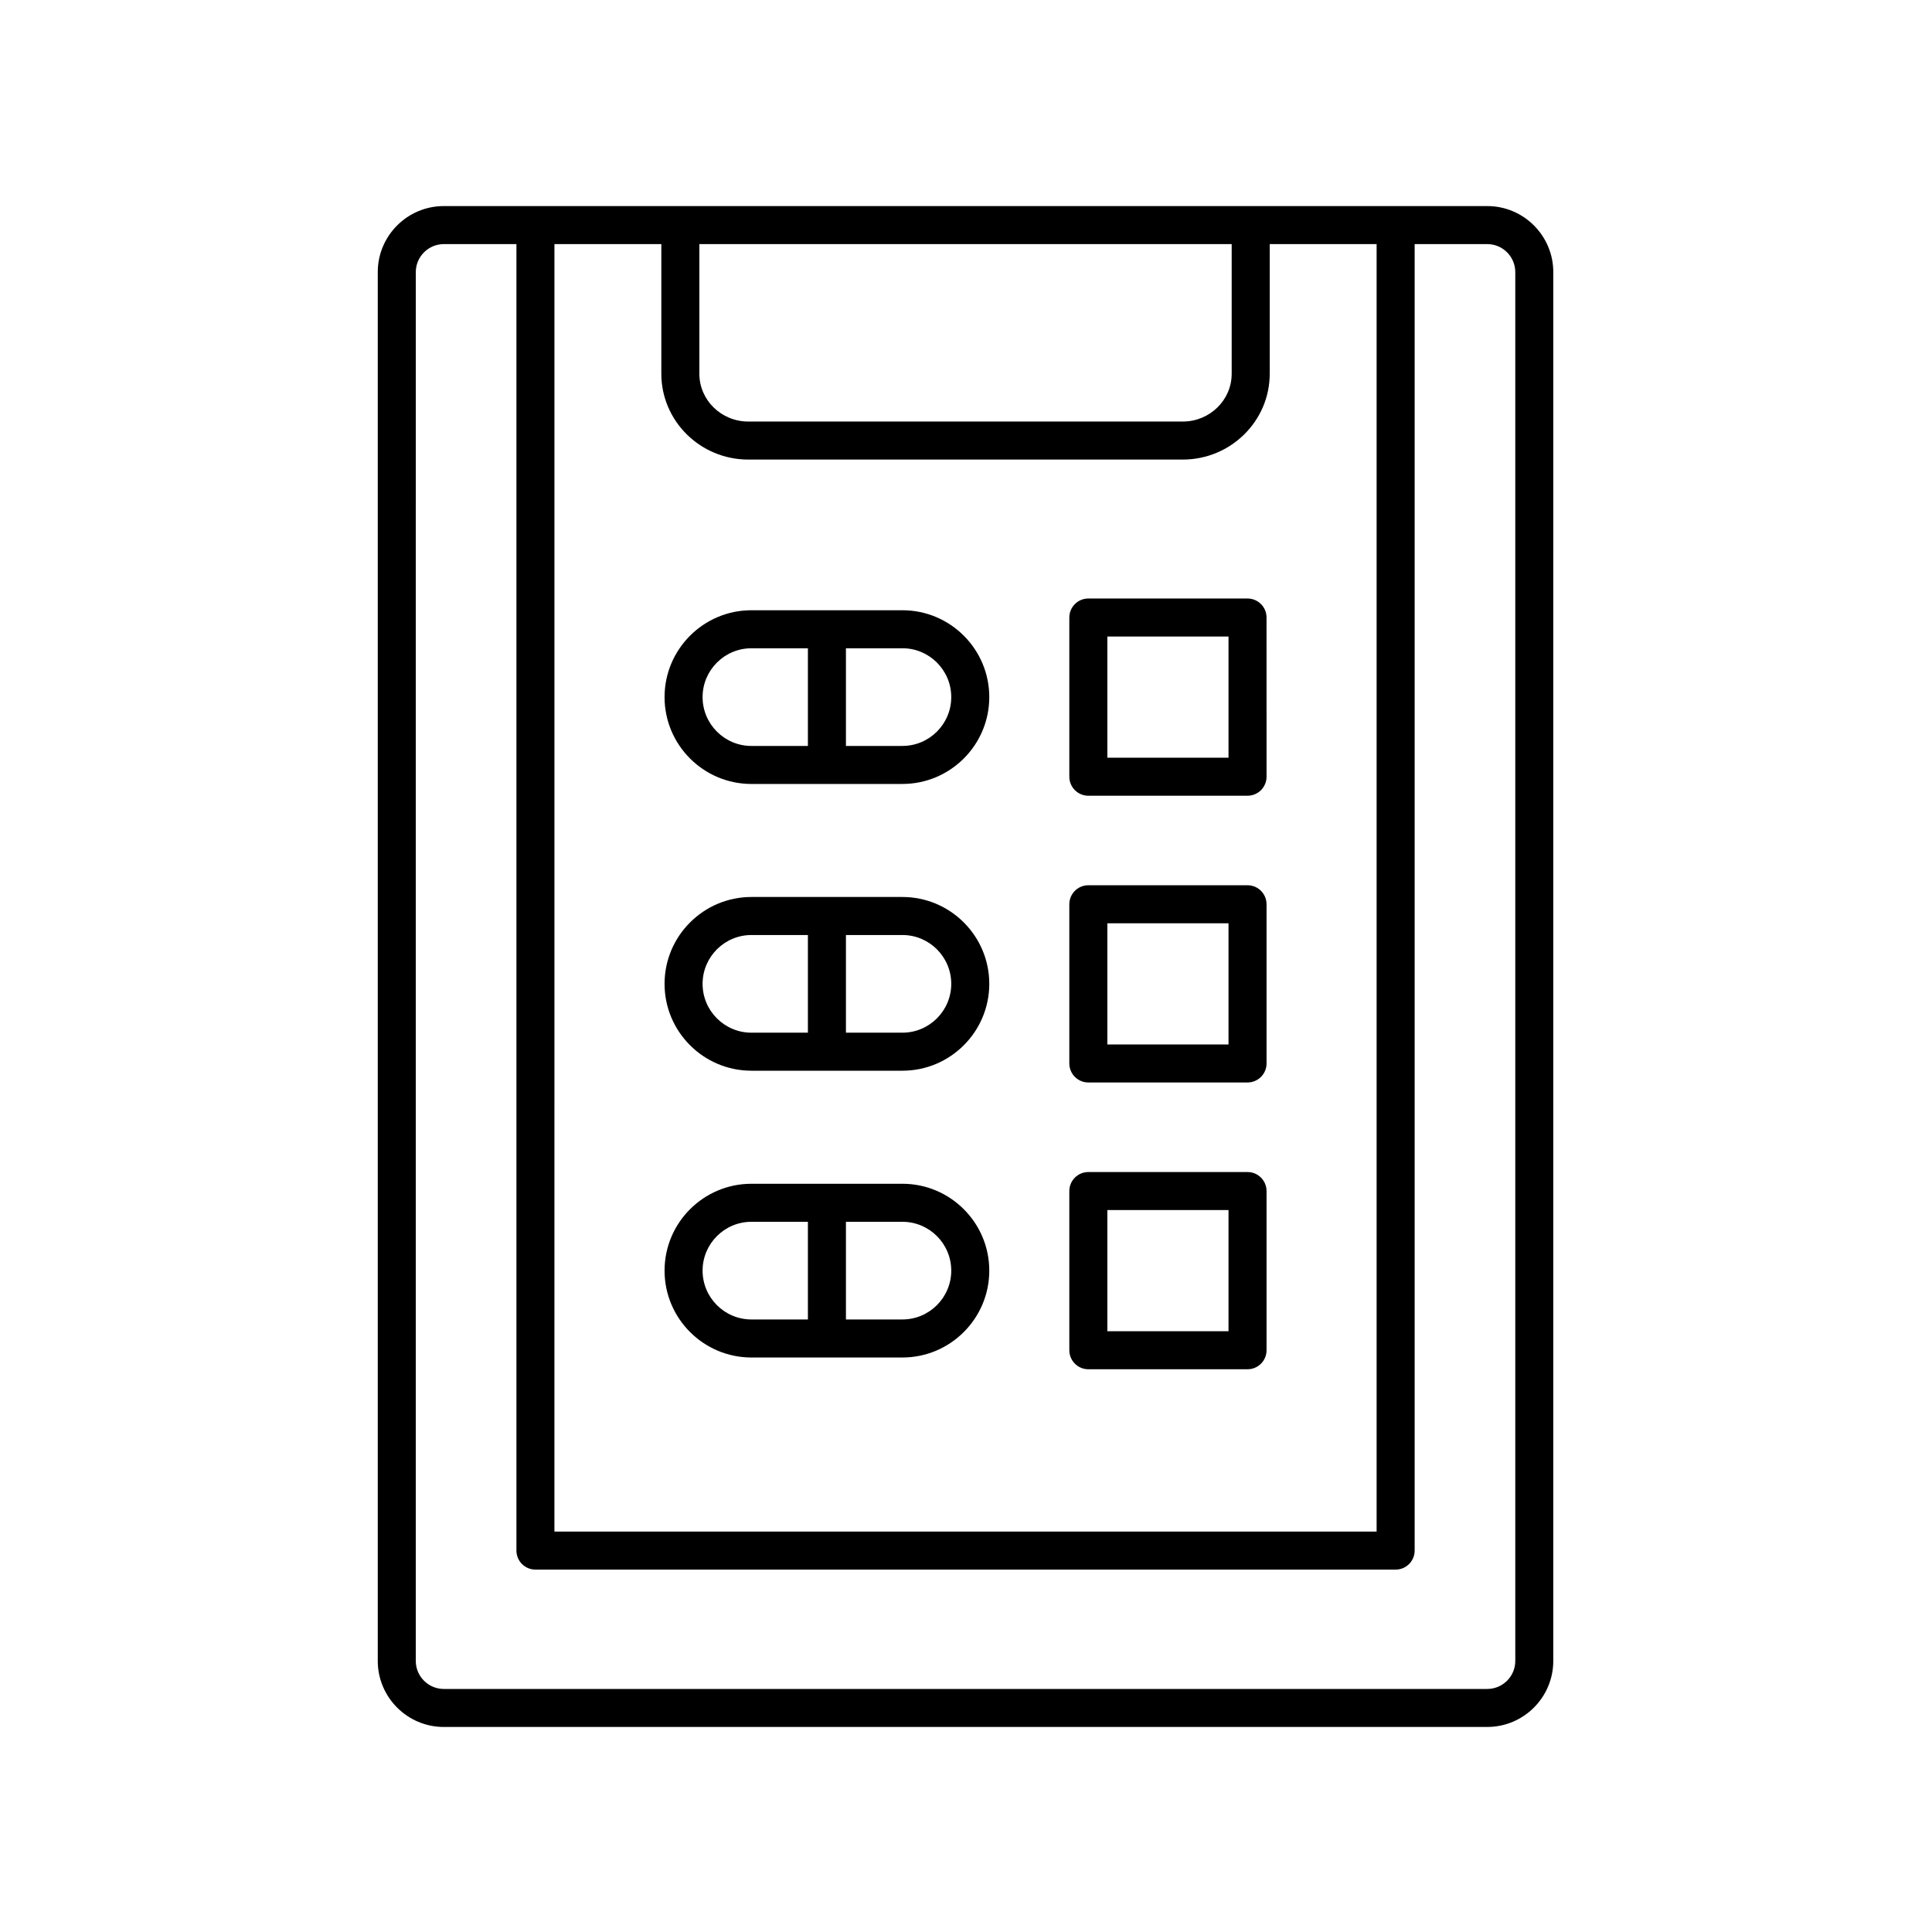
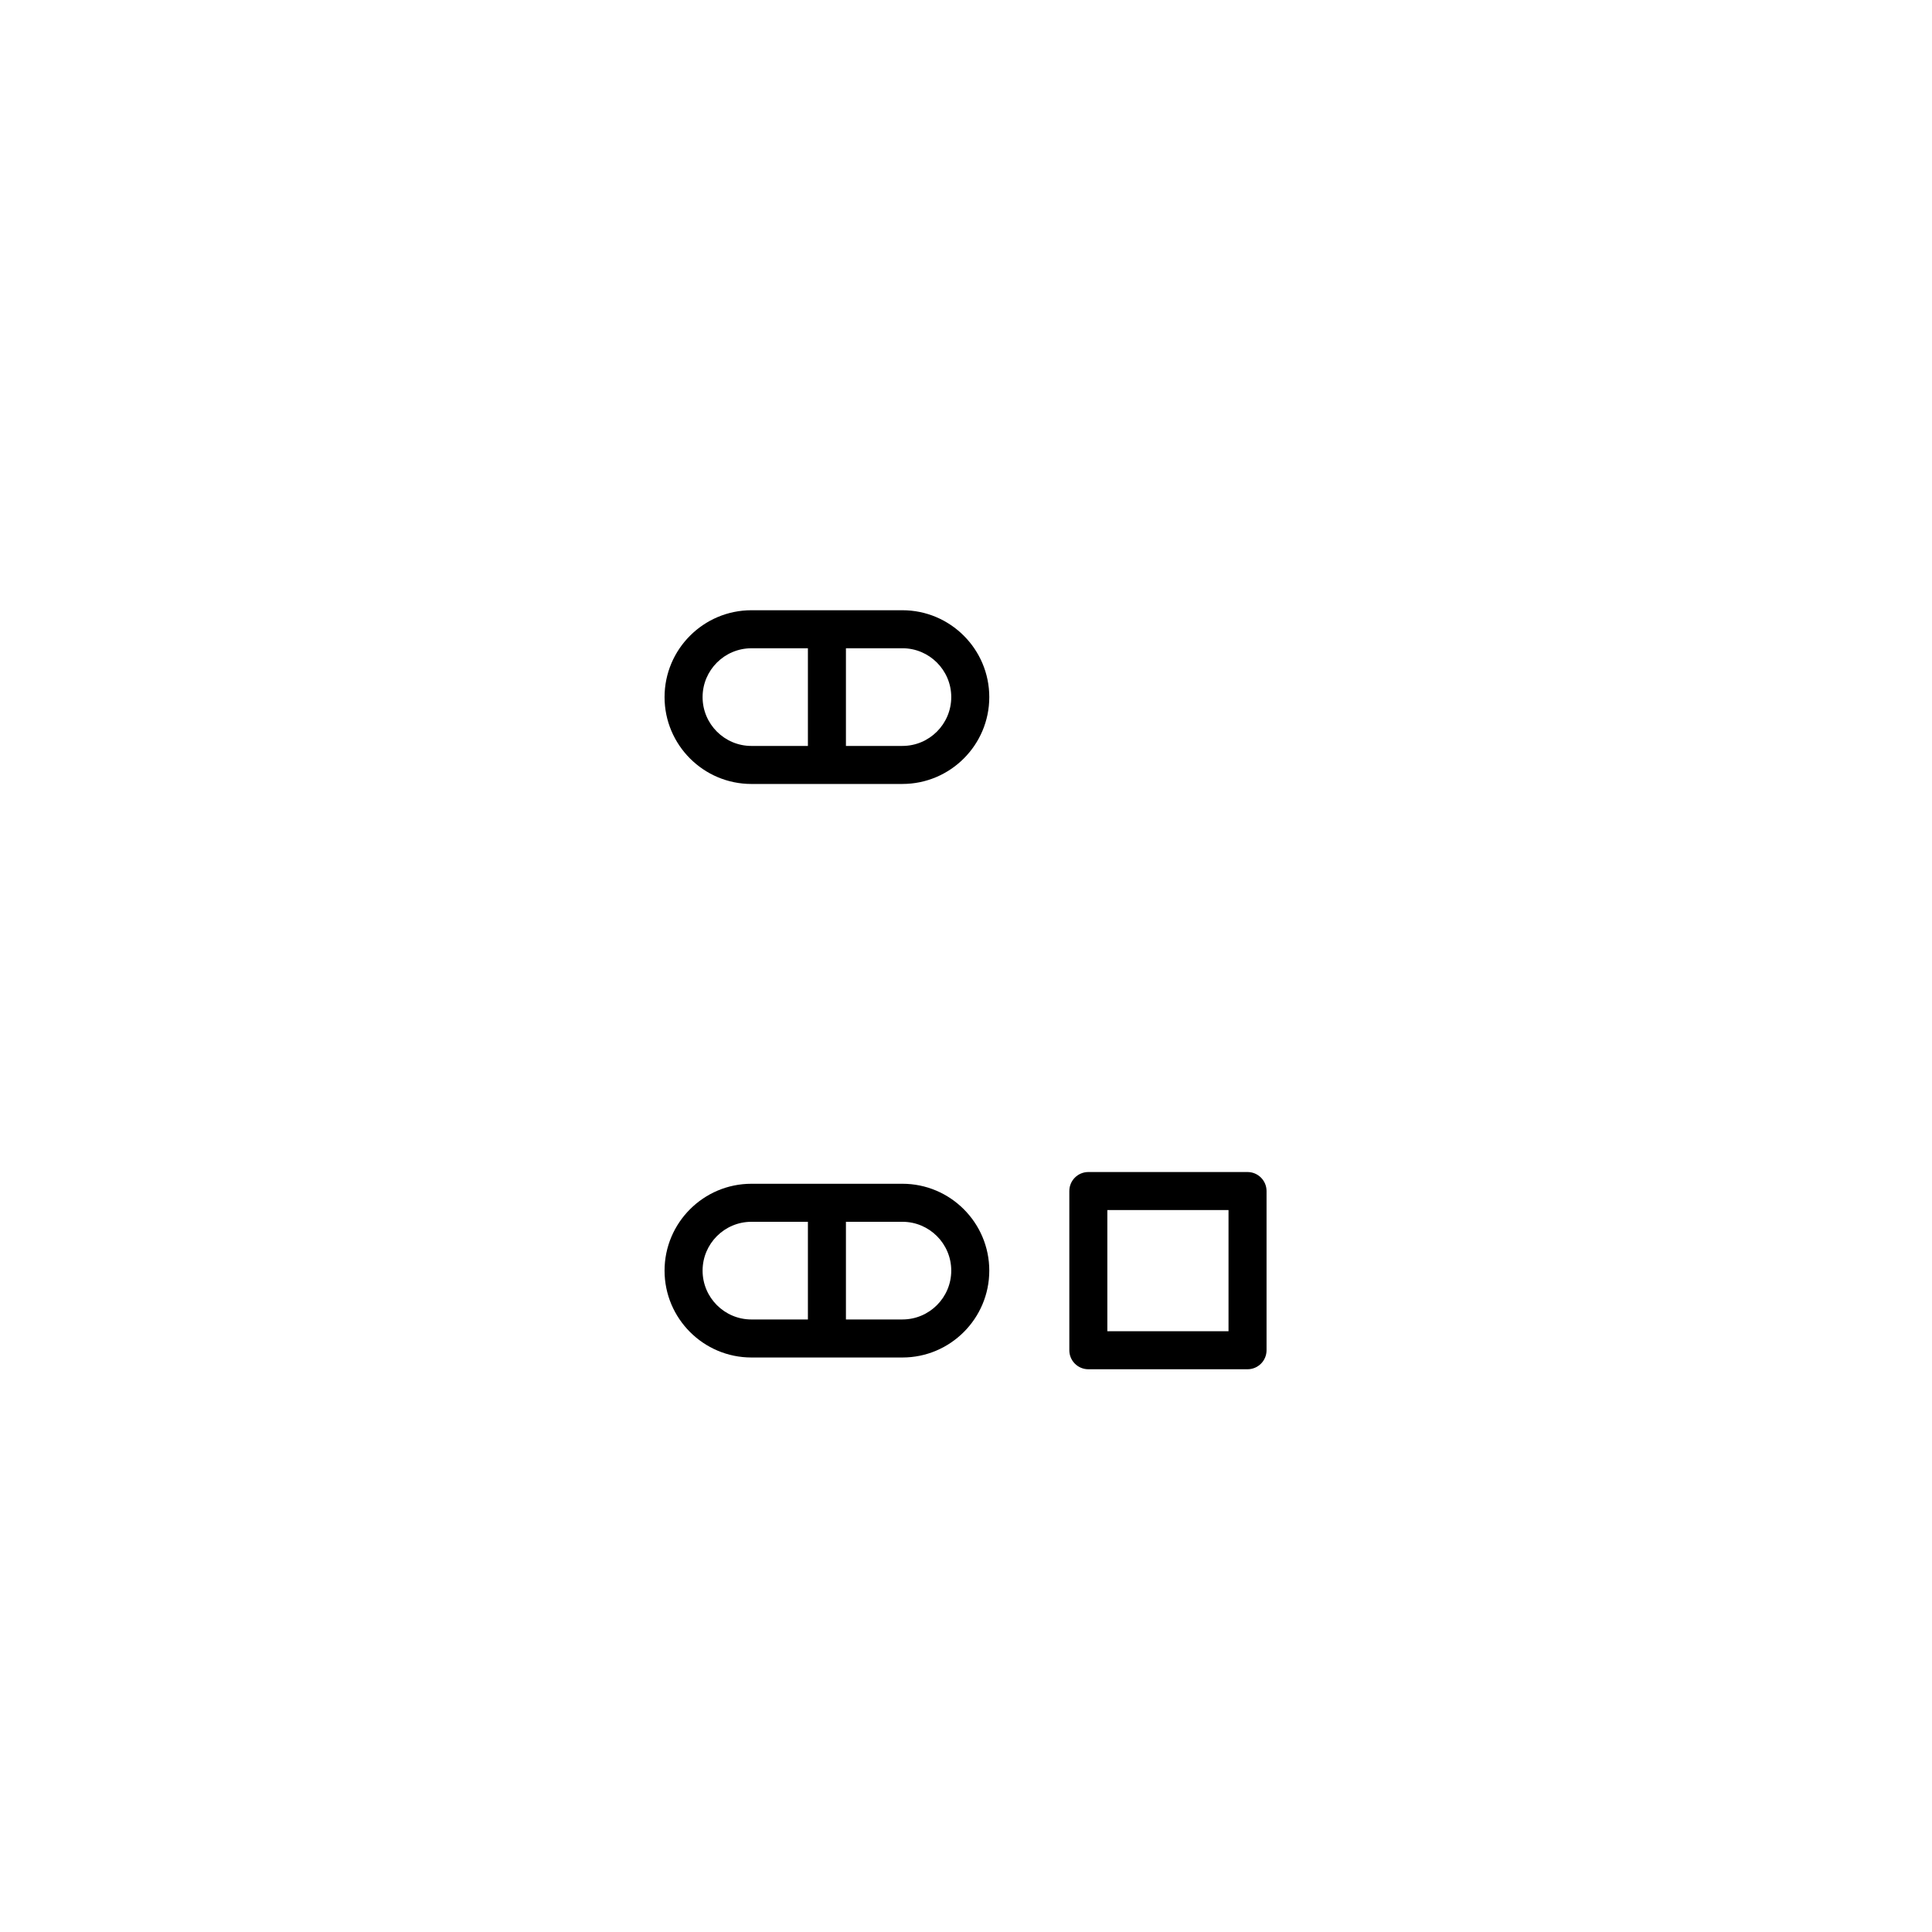
<svg xmlns="http://www.w3.org/2000/svg" fill="#000000" width="800px" height="800px" version="1.1" viewBox="144 144 512 512">
  <g>
    <path d="m383.15 305.72h-40.016c-12.691 0-23.02 10.328-23.02 23.02 0 12.691 10.328 23.02 23.02 23.02l40.016-0.004c12.691 0 23.02-10.328 23.02-23.02 0-12.688-10.328-23.016-23.02-23.016zm-52.957 23.02c0-7.137 5.805-12.941 12.941-12.941h14.969v25.883h-14.969c-7.137 0-12.941-5.805-12.941-12.941zm52.957 12.941h-14.969v-25.883l14.969-0.004c7.137 0 12.941 5.805 12.941 12.941 0 7.141-5.805 12.945-12.941 12.945z" />
-     <path d="m474.61 302.61h-42.188c-2.781 0-5.039 2.254-5.039 5.039v42.188c0 2.781 2.254 5.039 5.039 5.039h42.188c2.781 0 5.039-2.254 5.039-5.039l-0.004-42.191c0-2.781-2.254-5.035-5.035-5.035zm-5.039 42.188h-32.113v-32.113h32.113z" />
-     <path d="m383.15 381.71h-40.016c-12.691 0-23.02 10.328-23.02 23.02s10.328 23.02 23.02 23.02h40.016c12.691 0 23.02-10.328 23.02-23.02s-10.328-23.02-23.02-23.02zm-52.957 23.02c0-7.137 5.805-12.941 12.941-12.941h14.969v25.883h-14.969c-7.137 0-12.941-5.805-12.941-12.941zm52.957 12.941h-14.969v-25.883h14.969c7.137 0 12.941 5.805 12.941 12.941s-5.805 12.941-12.941 12.941z" />
-     <path d="m474.61 378.6h-42.188c-2.781 0-5.039 2.254-5.039 5.039v42.188c0 2.781 2.254 5.039 5.039 5.039h42.188c2.781 0 5.039-2.254 5.039-5.039v-42.188c-0.004-2.785-2.258-5.039-5.039-5.039zm-5.039 42.188h-32.113v-32.113h32.113z" />
    <path d="m383.15 457.71h-40.016c-12.691 0-23.02 10.328-23.02 23.02 0 12.691 10.328 23.02 23.02 23.02h40.016c12.691 0 23.02-10.328 23.02-23.02 0-12.691-10.328-23.02-23.02-23.02zm-52.957 23.02c0-7.137 5.805-12.941 12.941-12.941h14.969v25.883h-14.969c-7.137 0-12.941-5.805-12.941-12.941zm52.957 12.941h-14.969v-25.883h14.969c7.137 0 12.941 5.805 12.941 12.941s-5.805 12.941-12.941 12.941z" />
-     <path d="m474.61 454.6h-42.188c-2.781 0-5.039 2.254-5.039 5.039v42.188c0 2.781 2.254 5.039 5.039 5.039h42.188c2.781 0 5.039-2.254 5.039-5.039v-42.188c-0.004-2.781-2.258-5.039-5.039-5.039zm-5.039 42.191h-32.113v-32.113h32.113z" />
-     <path d="m261.62 601.66h276.51c9.652 0 17.504-7.852 17.504-17.504l0.004-368.04c0-9.652-7.852-17.504-17.504-17.504h-276.52c-9.652 0-17.504 7.852-17.504 17.504v368.04c0 9.656 7.852 17.508 17.504 17.508zm29.312-392.97h28.328v34.363c0 12.539 10.336 22.738 23.039 22.738h115.15c12.703 0 23.039-10.199 23.039-22.738v-34.363h28.328v341.2h-217.89zm38.406 0h141.07v34.363c0 6.981-5.816 12.66-12.961 12.66h-115.15c-7.144 0-12.961-5.68-12.961-12.66zm-75.148 7.43c0-4.098 3.332-7.43 7.43-7.43h19.238v346.23c0 2.781 2.254 5.039 5.039 5.039h227.96c2.781 0 5.039-2.254 5.039-5.039v-346.23h19.238c4.098 0 7.43 3.332 7.43 7.43v368.04c0 4.098-3.332 7.43-7.43 7.43h-276.52c-4.098 0-7.43-3.332-7.43-7.43z" />
+     <path d="m474.61 454.6h-42.188c-2.781 0-5.039 2.254-5.039 5.039v42.188c0 2.781 2.254 5.039 5.039 5.039h42.188c2.781 0 5.039-2.254 5.039-5.039v-42.188c-0.004-2.781-2.258-5.039-5.039-5.039zm-5.039 42.191h-32.113v-32.113h32.113" />
  </g>
</svg>